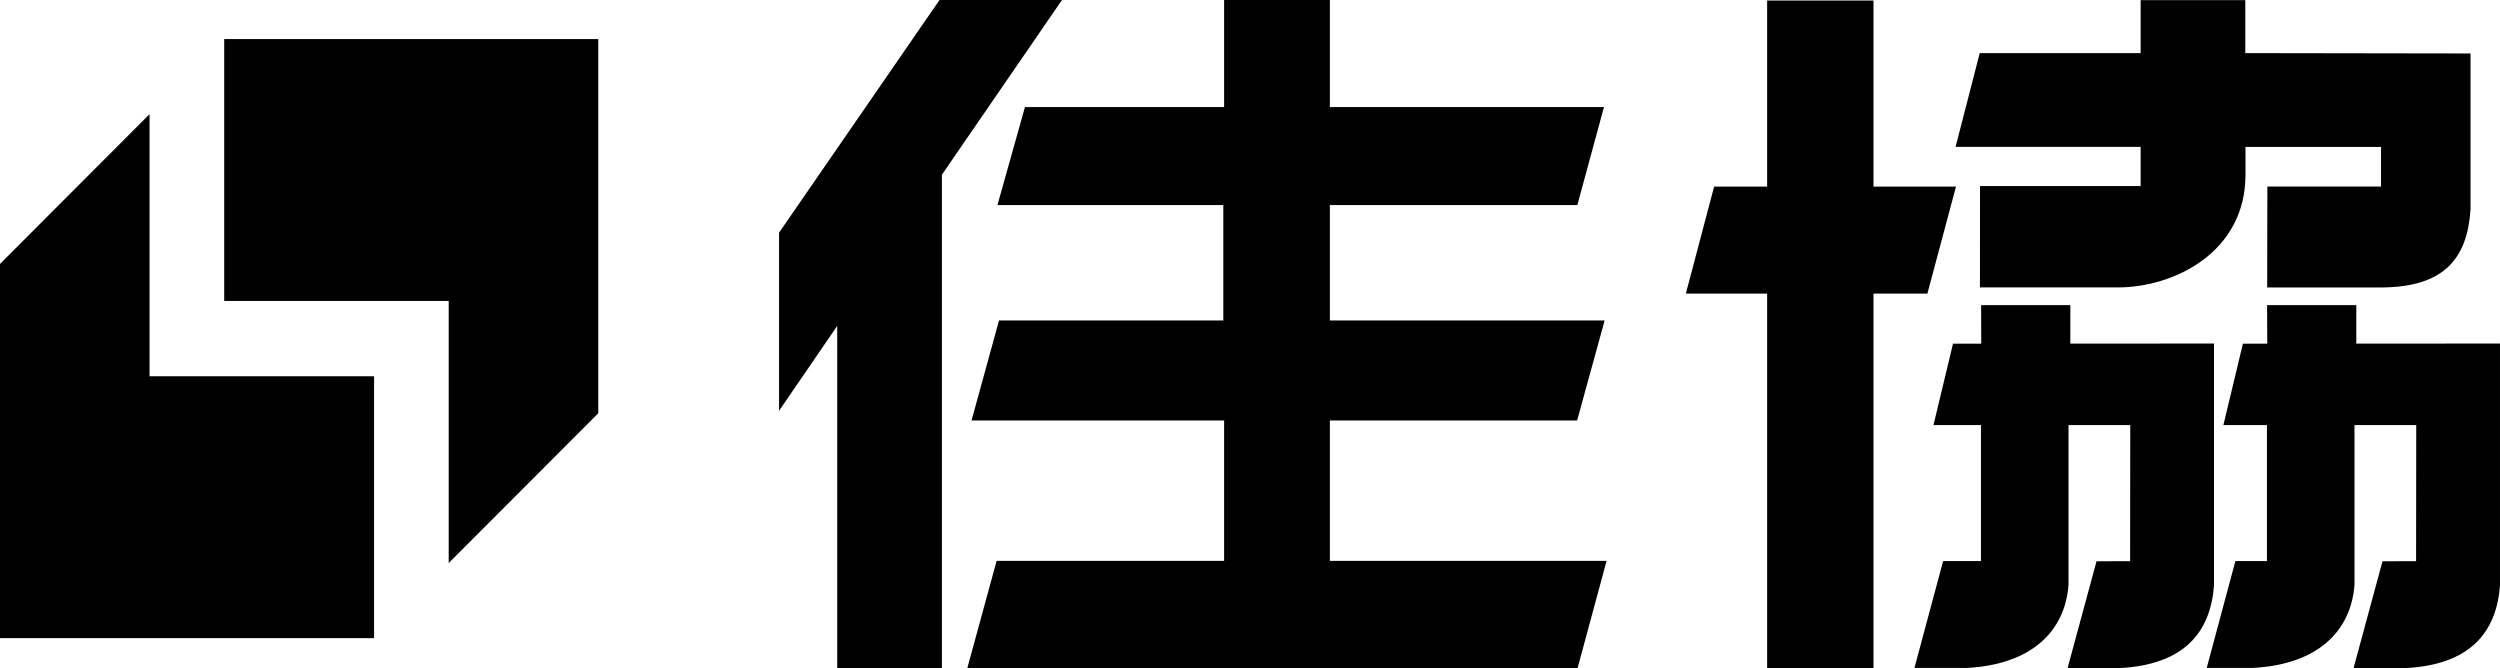
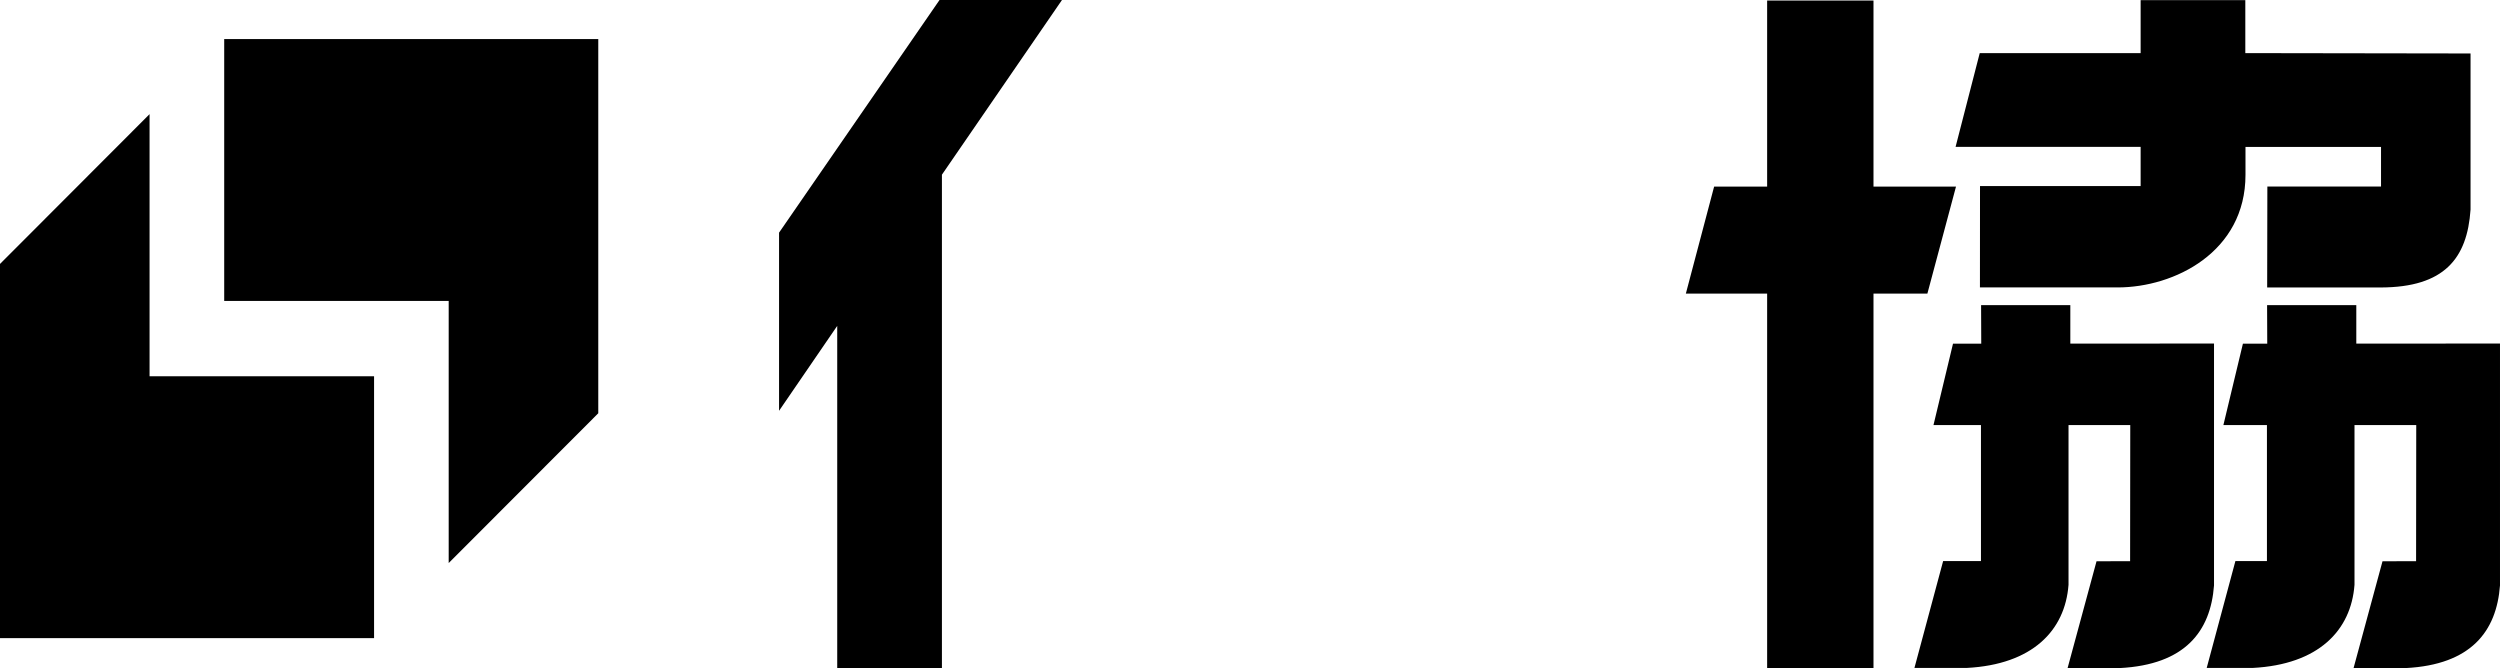
<svg xmlns="http://www.w3.org/2000/svg" id="_レイヤー_2" data-name="レイヤー 2" viewBox="0 0 131.566 35.179">
  <defs>
    <style>
      .cls-1 {
        stroke-width: 0px;
      }
    </style>
  </defs>
  <g id="_フッター" data-name="フッター">
    <g>
      <g>
        <g>
          <polygon class="cls-1" points="55.888 0 49.444 0 40.999 12.244 40.999 21.619 44.06 17.15 44.06 35.179 49.57 35.179 49.57 9.193 55.888 0" />
-           <polygon class="cls-1" points="69.986 22.128 82.999 22.128 84.446 16.866 69.986 16.866 69.986 10.792 83.01 10.792 84.411 5.636 69.986 5.636 69.986 .001 64.421 .001 64.421 5.636 53.939 5.636 52.492 10.792 64.379 10.792 64.379 16.866 52.575 16.866 51.128 22.128 64.421 22.128 64.421 29.515 52.449 29.515 50.903 35.169 83.02 35.169 84.549 29.515 69.986 29.515 69.986 22.128" />
        </g>
        <polygon class="cls-1" points="102.937 9.821 98.595 9.821 98.595 .029 92.998 .029 92.998 9.821 90.208 9.821 88.72 15.452 92.998 15.452 92.998 35.158 98.595 35.158 98.595 15.452 101.431 15.452 102.937 9.821" />
        <path class="cls-1" d="m119.309,16.062l.008,2.023h-1.28l-1.028,4.285h2.292v7.158h-1.66l-1.51,5.623h2.423c3.448-.179,5.174-1.961,5.355-4.375v-8.406h3.249l-.008,7.164-1.767.003-1.523,5.621h2.751c3.436-.179,4.773-1.933,4.955-4.347v-12.732l-7.562.005v-2.025l-4.694.001Z" />
        <path class="cls-1" d="m104.258,16.062l.008,2.023h-1.486l-1.028,4.285h2.499v7.158h-1.991l-1.51,5.623h2.754c3.448-.179,5.174-1.961,5.355-4.375v-8.406h3.249l-.008,7.164-1.767.003-1.523,5.621h2.751c3.436-.179,4.773-1.933,4.955-4.347v-12.732l-7.562.005v-2.025l-4.694.001Z" />
        <path class="cls-1" d="m119.323,9.817h5.982v-2.086h-7.133v1.471c0,4.062-3.741,5.924-6.724,5.924h-7.251l.004-5.333h8.453v-2.063h-9.739l1.271-4.935h8.468V.006h5.509v2.789l11.853.019v8.214c-.175,2.588-1.393,4.087-4.711,4.101h-5.992l.01-5.313Z" />
      </g>
      <g>
        <polygon class="cls-1" points="11.799 2.056 11.799 15.836 23.613 15.836 23.613 29.631 31.485 21.748 31.485 2.056 11.799 2.056" />
        <polygon class="cls-1" points="19.686 33.582 19.686 19.802 7.871 19.802 7.871 6.007 0 13.89 0 33.582 19.686 33.582" />
      </g>
    </g>
  </g>
</svg>